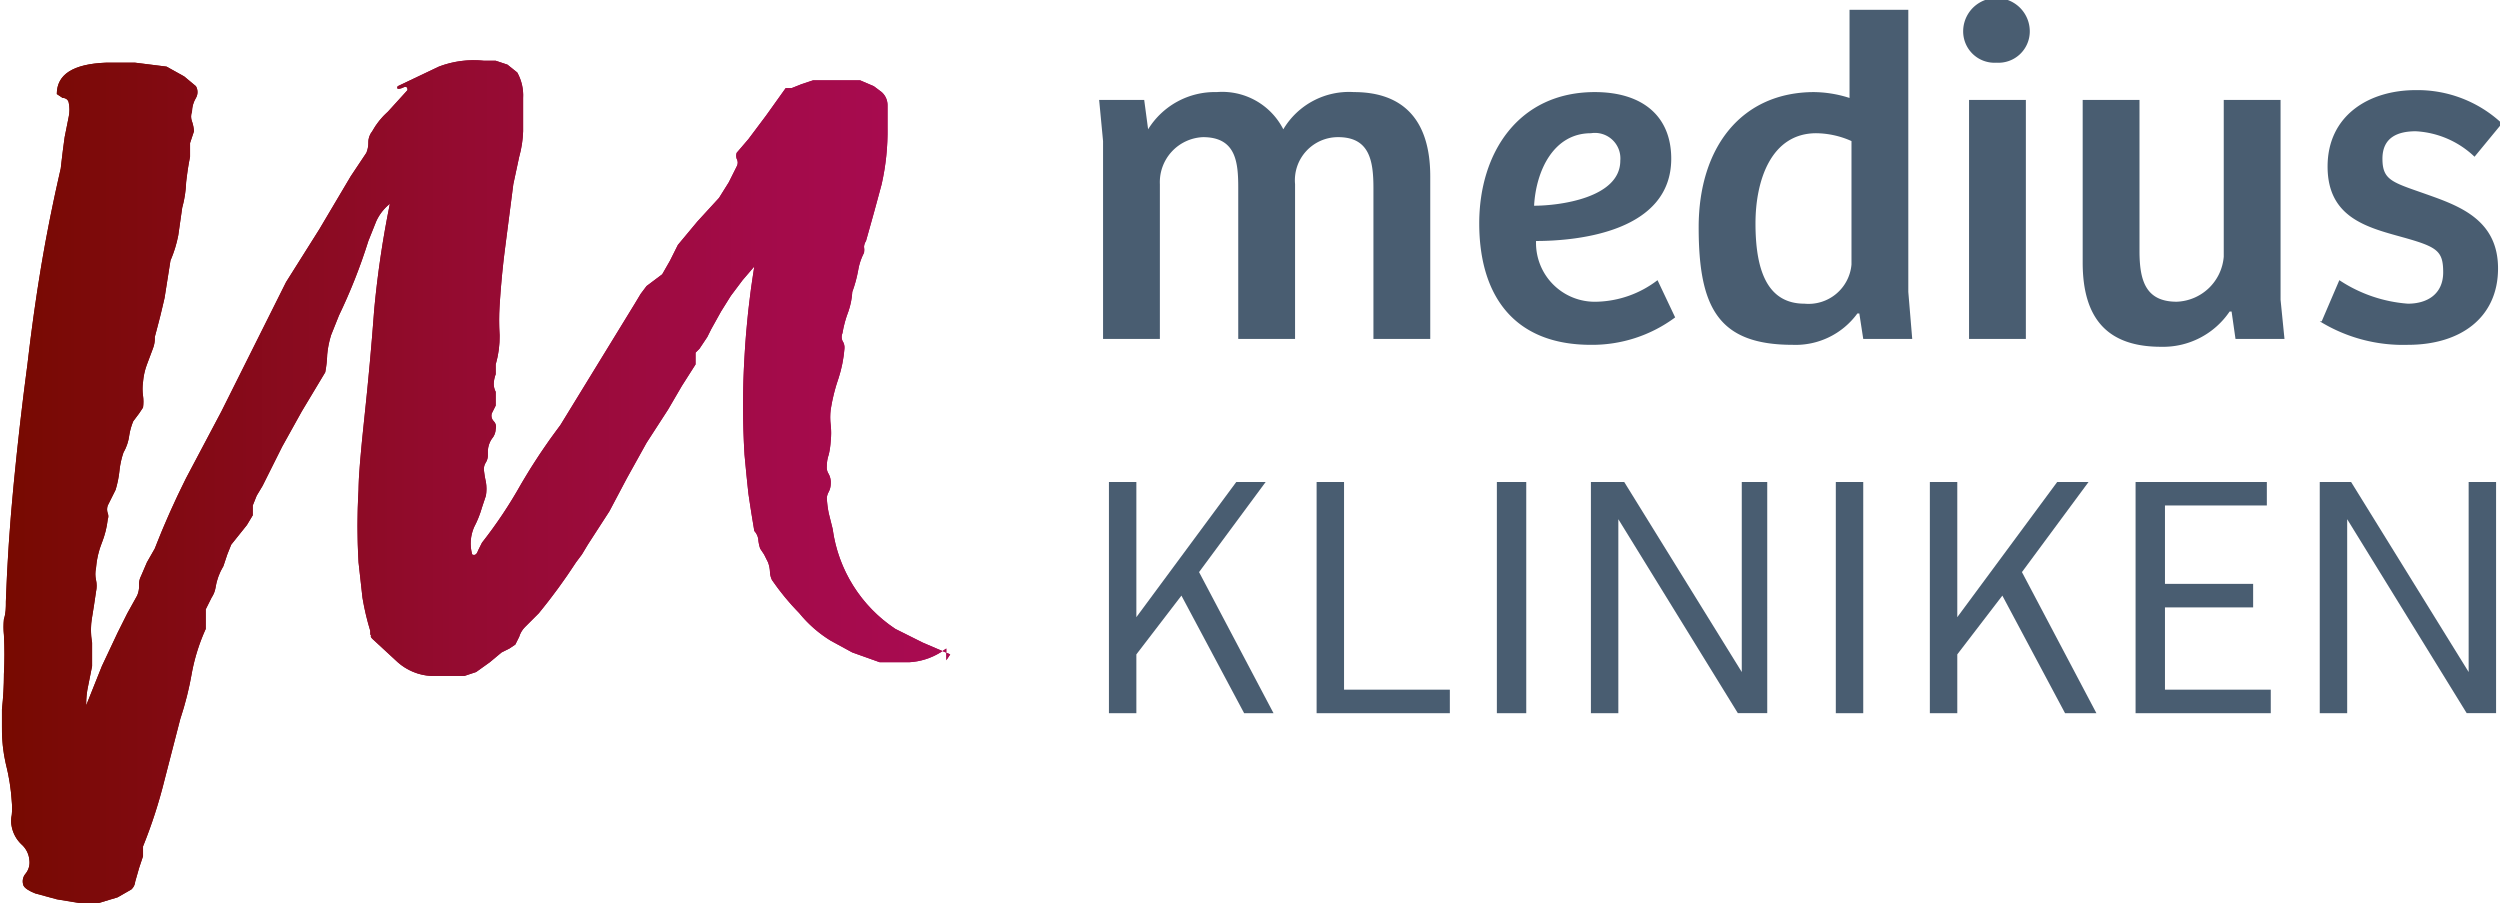
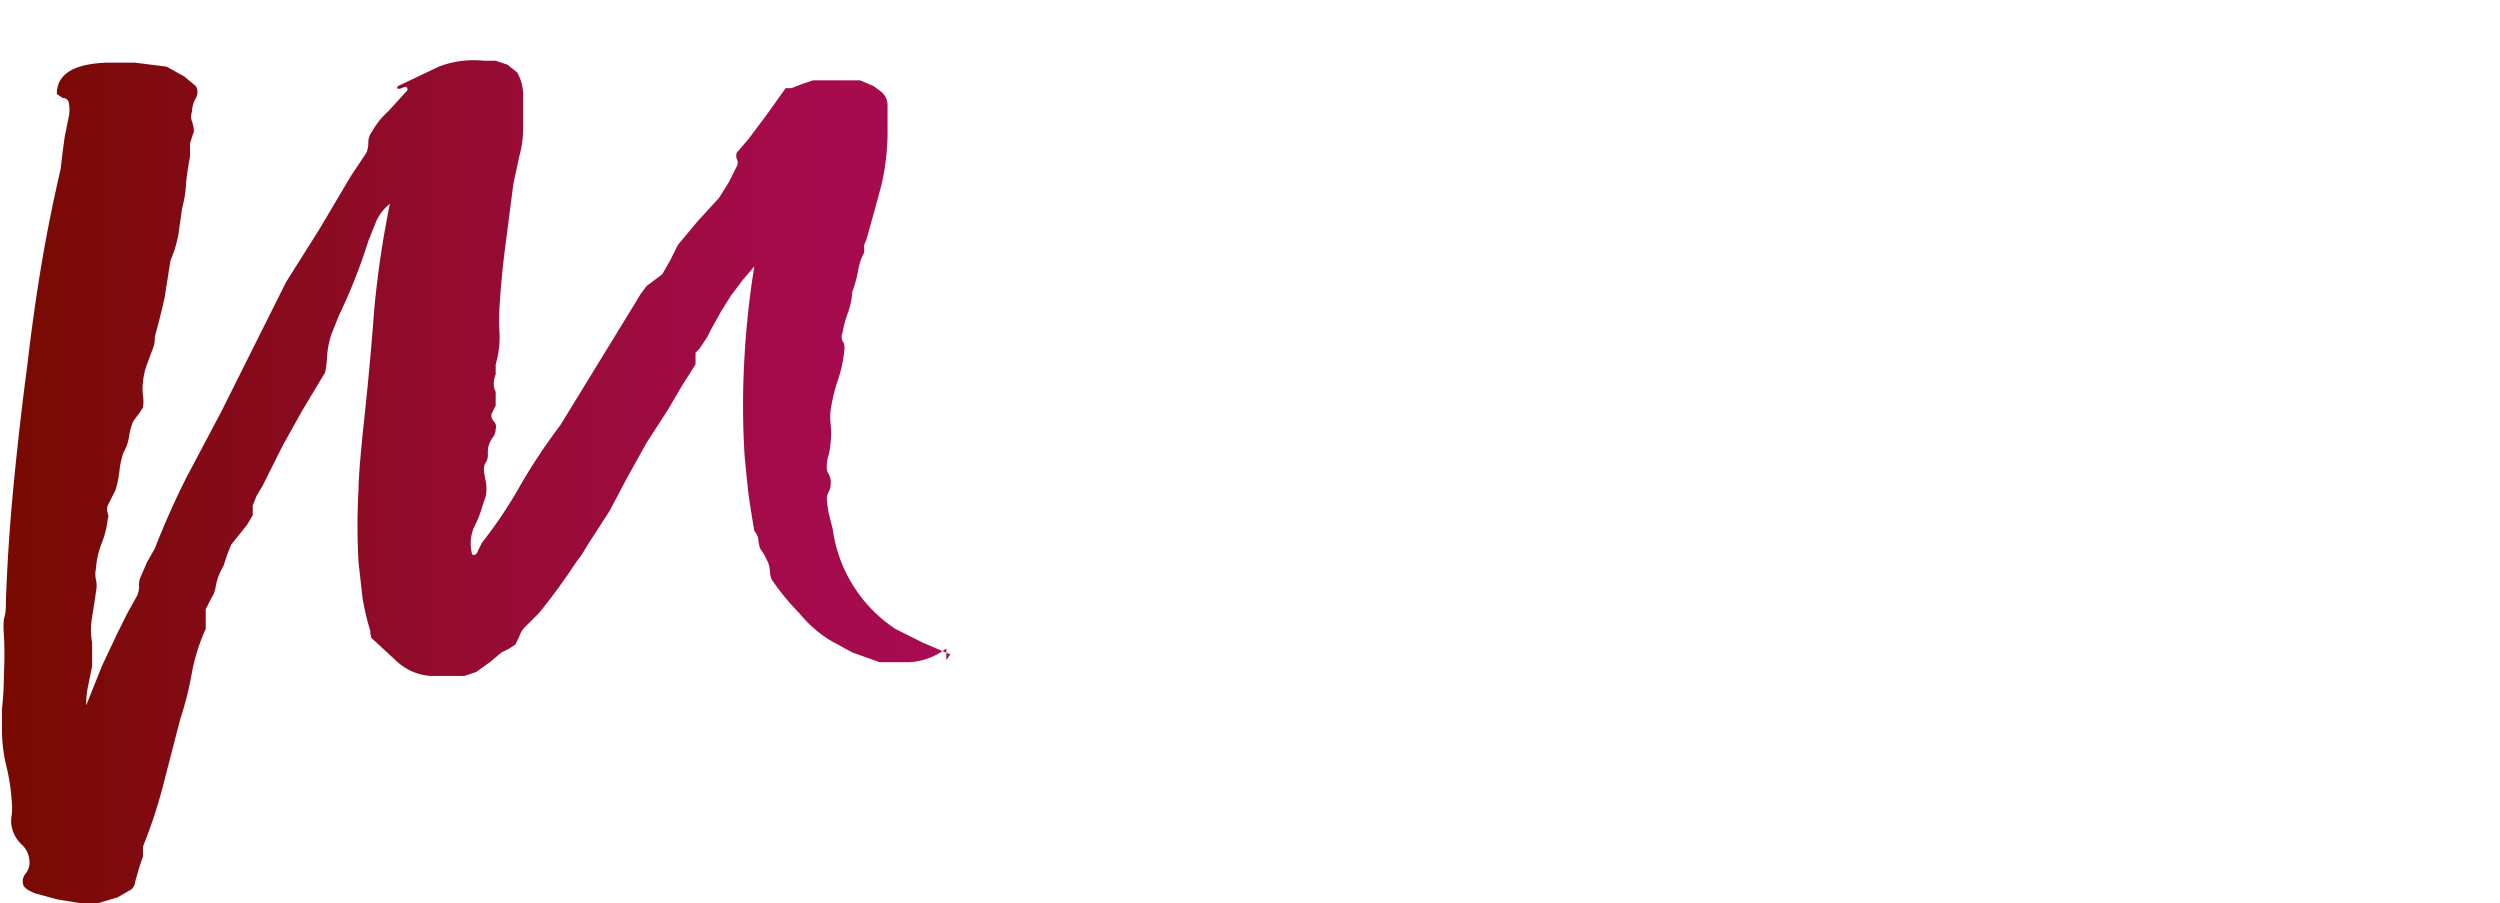
<svg xmlns="http://www.w3.org/2000/svg" xmlns:xlink="http://www.w3.org/1999/xlink" id="Ebene_1" data-name="Ebene 1" viewBox="0 0 127.6 46.1">
  <defs>
    <style>
      .cls-1 {
        fill: url(#Unbenannter_Verlauf_8);
      }

      .cls-2 {
        clip-path: url(#clip-path);
      }

      .cls-3 {
        fill: url(#Unbenannter_Verlauf_2);
      }

      .cls-4 {
        fill: #495d71;
      }
    </style>
    <linearGradient id="Unbenannter_Verlauf_8" data-name="Unbenannter Verlauf 8" y1="24.49" x2="48.57" y2="24.49" gradientUnits="userSpaceOnUse">
      <stop offset="0" stop-color="#770a00" />
      <stop offset="0.07" stop-color="#7b0a07" />
      <stop offset="0.48" stop-color="#940b30" />
      <stop offset="0.8" stop-color="#a30b49" />
      <stop offset="1" stop-color="#a90b52" />
    </linearGradient>
    <clipPath id="clip-path">
-       <path class="cls-1" d="M48.3,33.7l.2-.3-1.4-.6-1.4-.7A7.3,7.3,0,0,1,42.5,27l-.2-.8a5.2,5.2,0,0,1-.1-.8.8.8,0,0,1,.1-.3.9.9,0,0,0,.1-.4.9.9,0,0,0-.1-.5.6.6,0,0,1-.1-.4,1.8,1.8,0,0,1,.1-.6,4.1,4.1,0,0,0,.1-.7,3.7,3.7,0,0,0,0-.8,3.2,3.2,0,0,1,0-.8,9.2,9.2,0,0,1,.4-1.6,6.6,6.6,0,0,0,.3-1.5.6.6,0,0,0-.1-.4.5.5,0,0,1,0-.4,5.7,5.7,0,0,1,.3-1.1,3.7,3.7,0,0,0,.2-1,6.5,6.5,0,0,0,.3-1.1,3,3,0,0,1,.3-.9.9.9,0,0,0,0-.3.6.6,0,0,1,.1-.3q.4-1.4.8-2.9a12.3,12.3,0,0,0,.3-2.9V5.4a.9.9,0,0,0-.3-.7l-.4-.3-.7-.3H41.5l-.6.2-.5.2h-.3L39.1,5.9l-.9,1.2-.6.7a.5.5,0,0,0,0,.3.4.4,0,0,1,0,.4l-.4.8-.5.8-1.1,1.2-1,1.2-.4.8-.4.7-.4.3-.4.3-.3.4-.3.5-1.9,3.1-1.9,3.1a30.4,30.4,0,0,0-2,3,23.1,23.1,0,0,1-2,3l-.2.4q-.1.3-.3.2a2.1,2.1,0,0,1,.1-1.4,5.3,5.3,0,0,0,.4-1l.2-.6a2.1,2.1,0,0,0,0-.7,4.9,4.9,0,0,1-.1-.6.6.6,0,0,1,.1-.4.7.7,0,0,0,.1-.4V23a1.2,1.2,0,0,1,.2-.6.8.8,0,0,0,.2-.5.4.4,0,0,0-.1-.4.4.4,0,0,1-.1-.4l.2-.4V20a.9.9,0,0,1-.1-.4,1.5,1.5,0,0,1,.1-.5v-.5a5.1,5.1,0,0,0,.2-1.5,12.2,12.2,0,0,1,0-1.5q.1-1.6.3-3.1l.4-3.1L26.5,8a5.5,5.5,0,0,0,.2-1.3q0-.7,0-1.7a2.4,2.4,0,0,0-.3-1.3l-.5-.4-.6-.2h-.6a5,5,0,0,0-2.3.3l-2.1,1q-.1.2.2.1c.2-.1.3-.1.3.1l-1,1.1a3.8,3.8,0,0,0-.8,1,.9.9,0,0,0-.2.6,1.3,1.3,0,0,1-.1.5l-.4.6-.4.6-1.6,2.7-1.7,2.7-1.7,3.4L11.3,21,9.5,24.4Q8.6,26.2,7.9,28l-.4.7-.3.7a.9.9,0,0,0-.1.5,1.2,1.2,0,0,1-.1.5l-.5.9-.5,1-.8,1.7L4.4,36a4.3,4.3,0,0,1,.1-1l.2-1v-.9c0-.2,0-.3,0-.3a3.7,3.7,0,0,1,0-1.3q.1-.6.2-1.3a1.4,1.4,0,0,0,0-.6,1.4,1.4,0,0,1,0-.6,4.4,4.4,0,0,1,.3-1.3,4.7,4.7,0,0,0,.3-1.2.4.4,0,0,0,0-.3.6.6,0,0,1,0-.4l.2-.4.2-.4a5.4,5.4,0,0,0,.2-1,4.2,4.2,0,0,1,.2-.9,2.4,2.4,0,0,0,.3-.9,3.2,3.2,0,0,1,.2-.7l.3-.4.2-.3a2.2,2.2,0,0,0,0-.6,2.5,2.5,0,0,1,0-.7,3.3,3.3,0,0,1,.2-.9l.3-.8a1.4,1.4,0,0,0,.1-.6q.3-1.1.5-2l.3-1.9A6.2,6.2,0,0,0,9.1,12l.2-1.4a5.6,5.6,0,0,0,.2-1.3A14.3,14.3,0,0,1,9.7,8V7.3l.2-.6a1.9,1.9,0,0,0-.1-.5.7.7,0,0,1,0-.5A1.4,1.4,0,0,1,10,5a.6.6,0,0,0,0-.6l-.6-.5-.9-.5L6.9,3.2H5.4q-2.5.1-2.5,1.6l.3.2a.3.3,0,0,1,.3.2,1.8,1.8,0,0,1,0,.8l-.2,1q-.1.7-.2,1.6-.6,2.6-1,5t-.7,5q-.4,3-.7,6.1t-.4,6c0,.3,0,.6-.1.9a3.9,3.9,0,0,0,0,.8,19.1,19.1,0,0,1,0,2q0,.9-.1,1.8v.9A8,8,0,0,0,.3,39a10.4,10.4,0,0,1,.3,1.9,3.6,3.6,0,0,1,0,.7,1.4,1.4,0,0,0,0,.6,1.7,1.7,0,0,0,.5.9,1.2,1.2,0,0,1,.4.8.9.9,0,0,1-.2.7.6.6,0,0,0-.1.6q.1.2.6.4l1.1.3,1.2.2H5l1-.3.7-.4a.6.6,0,0,0,.2-.4l.2-.7.2-.6v-.5a25.3,25.3,0,0,0,1.1-3.4l.8-3.1a16.4,16.4,0,0,0,.6-2.4,9.8,9.8,0,0,1,.7-2.2v-1l.3-.6a1.3,1.3,0,0,0,.2-.5,3,3,0,0,1,.4-1.1l.2-.6.2-.5.4-.5.4-.5.3-.5v-.5l.2-.5.3-.5.5-1,.5-1,.5-.9.5-.9.3-.5.3-.5.6-1a5.7,5.7,0,0,0,.1-.9,4.8,4.8,0,0,1,.2-1l.2-.5.2-.5a28.3,28.3,0,0,0,1.5-3.8l.4-1a2.4,2.4,0,0,1,.7-.9,50.4,50.4,0,0,0-.8,5.4q-.2,2.7-.5,5.5t-.3,3.7a32,32,0,0,0,0,3.7q.1.9.2,1.8a13,13,0,0,0,.4,1.7c0,.1,0,.2,0,.2H19c-.1,0-.1.1,0,.2l1.3,1.2a2.8,2.8,0,0,0,1.7.7h1.7l.6-.2.7-.5.6-.5.4-.2.3-.2.2-.4a1.2,1.2,0,0,1,.3-.5l.4-.4.3-.3a29.1,29.1,0,0,0,1.9-2.6l.3-.4.3-.5,1.1-1.7L32,24.4l1-1.8,1.1-1.7.7-1.2.7-1.1v-.6l.2-.2.2-.3.2-.3.2-.4.5-.9.5-.8.6-.8.6-.7a44.1,44.1,0,0,0-.5,4.6,41.8,41.8,0,0,0,0,5q.1,1.1.2,2c.1.7.2,1.3.3,1.9a.8.8,0,0,1,.2.4,2,2,0,0,0,.1.5l.2.3.2.4a1.6,1.6,0,0,1,.1.5,1,1,0,0,0,.1.4,12.7,12.7,0,0,0,1.4,1.7,6.3,6.3,0,0,0,1.6,1.4l1.1.6,1.4.5h1.5a3.4,3.4,0,0,0,1.6-.5l.3-.2Z" />
-     </clipPath>
+       </clipPath>
    <linearGradient id="Unbenannter_Verlauf_2" data-name="Unbenannter Verlauf 2" y1="24.47" x2="48.57" y2="24.47" xlink:href="#Unbenannter_Verlauf_8" />
  </defs>
  <title>MK-Logo-RGB</title>
  <g>
    <path class="cls-1" d="M48.3,33.7l.2-.3-1.4-.6-1.4-.7A7.3,7.3,0,0,1,42.5,27l-.2-.8a5.2,5.2,0,0,1-.1-.8.8.8,0,0,1,.1-.3.9.9,0,0,0,.1-.4.9.9,0,0,0-.1-.5.6.6,0,0,1-.1-.4,1.8,1.8,0,0,1,.1-.6,4.1,4.1,0,0,0,.1-.7,3.7,3.7,0,0,0,0-.8,3.2,3.2,0,0,1,0-.8,9.2,9.2,0,0,1,.4-1.6,6.6,6.6,0,0,0,.3-1.5.6.6,0,0,0-.1-.4.5.5,0,0,1,0-.4,5.7,5.7,0,0,1,.3-1.1,3.7,3.7,0,0,0,.2-1,6.5,6.5,0,0,0,.3-1.1,3,3,0,0,1,.3-.9.9.9,0,0,0,0-.3.6.6,0,0,1,.1-.3q.4-1.4.8-2.9a12.3,12.3,0,0,0,.3-2.9V5.4a.9.9,0,0,0-.3-.7l-.4-.3-.7-.3H41.5l-.6.2-.5.2h-.3L39.1,5.9l-.9,1.2-.6.7a.5.5,0,0,0,0,.3.4.4,0,0,1,0,.4l-.4.8-.5.8-1.1,1.2-1,1.2-.4.8-.4.7-.4.3-.4.3-.3.4-.3.5-1.9,3.1-1.9,3.1a30.4,30.4,0,0,0-2,3,23.1,23.1,0,0,1-2,3l-.2.4q-.1.3-.3.2a2.1,2.1,0,0,1,.1-1.4,5.3,5.3,0,0,0,.4-1l.2-.6a2.1,2.1,0,0,0,0-.7,4.9,4.9,0,0,1-.1-.6.6.6,0,0,1,.1-.4.7.7,0,0,0,.1-.4V23a1.2,1.2,0,0,1,.2-.6.8.8,0,0,0,.2-.5.4.4,0,0,0-.1-.4.4.4,0,0,1-.1-.4l.2-.4V20a.9.9,0,0,1-.1-.4,1.5,1.5,0,0,1,.1-.5v-.5a5.1,5.1,0,0,0,.2-1.5,12.2,12.2,0,0,1,0-1.5q.1-1.6.3-3.1l.4-3.1L26.5,8a5.5,5.5,0,0,0,.2-1.3q0-.7,0-1.7a2.4,2.4,0,0,0-.3-1.3l-.5-.4-.6-.2h-.6a5,5,0,0,0-2.3.3l-2.1,1q-.1.2.2.1c.2-.1.3-.1.3.1l-1,1.1a3.8,3.8,0,0,0-.8,1,.9.9,0,0,0-.2.6,1.3,1.3,0,0,1-.1.5l-.4.6-.4.6-1.6,2.7-1.7,2.7-1.7,3.4L11.3,21,9.5,24.4Q8.6,26.2,7.9,28l-.4.7-.3.7a.9.9,0,0,0-.1.5,1.2,1.2,0,0,1-.1.5l-.5.9-.5,1-.8,1.7L4.4,36a4.3,4.3,0,0,1,.1-1l.2-1v-.9c0-.2,0-.3,0-.3a3.7,3.7,0,0,1,0-1.3q.1-.6.2-1.3a1.4,1.4,0,0,0,0-.6,1.4,1.4,0,0,1,0-.6,4.4,4.4,0,0,1,.3-1.3,4.7,4.7,0,0,0,.3-1.2.4.4,0,0,0,0-.3.6.6,0,0,1,0-.4l.2-.4.2-.4a5.4,5.4,0,0,0,.2-1,4.2,4.2,0,0,1,.2-.9,2.4,2.4,0,0,0,.3-.9,3.2,3.2,0,0,1,.2-.7l.3-.4.2-.3a2.2,2.2,0,0,0,0-.6,2.5,2.5,0,0,1,0-.7,3.3,3.3,0,0,1,.2-.9l.3-.8a1.4,1.4,0,0,0,.1-.6q.3-1.1.5-2l.3-1.9A6.2,6.2,0,0,0,9.1,12l.2-1.4a5.6,5.6,0,0,0,.2-1.3A14.3,14.3,0,0,1,9.7,8V7.3l.2-.6a1.9,1.9,0,0,0-.1-.5.7.7,0,0,1,0-.5A1.4,1.4,0,0,1,10,5a.6.6,0,0,0,0-.6l-.6-.5-.9-.5L6.9,3.2H5.4q-2.5.1-2.5,1.6l.3.2a.3.3,0,0,1,.3.2,1.8,1.8,0,0,1,0,.8l-.2,1q-.1.7-.2,1.6-.6,2.6-1,5t-.7,5q-.4,3-.7,6.1t-.4,6c0,.3,0,.6-.1.9a3.9,3.9,0,0,0,0,.8,19.1,19.1,0,0,1,0,2q0,.9-.1,1.8v.9A8,8,0,0,0,.3,39a10.4,10.4,0,0,1,.3,1.9,3.6,3.6,0,0,1,0,.7,1.4,1.4,0,0,0,0,.6,1.7,1.7,0,0,0,.5.9,1.2,1.2,0,0,1,.4.8.9.9,0,0,1-.2.7.6.6,0,0,0-.1.6q.1.2.6.4l1.1.3,1.2.2H5l1-.3.7-.4a.6.6,0,0,0,.2-.4l.2-.7.2-.6v-.5a25.3,25.3,0,0,0,1.1-3.4l.8-3.1a16.4,16.4,0,0,0,.6-2.4,9.8,9.8,0,0,1,.7-2.2v-1l.3-.6a1.3,1.3,0,0,0,.2-.5,3,3,0,0,1,.4-1.1l.2-.6.2-.5.4-.5.4-.5.3-.5v-.5l.2-.5.3-.5.5-1,.5-1,.5-.9.5-.9.3-.5.3-.5.6-1a5.7,5.7,0,0,0,.1-.9,4.8,4.8,0,0,1,.2-1l.2-.5.2-.5a28.3,28.3,0,0,0,1.5-3.8l.4-1a2.4,2.4,0,0,1,.7-.9,50.4,50.4,0,0,0-.8,5.4q-.2,2.7-.5,5.5t-.3,3.7a32,32,0,0,0,0,3.7q.1.9.2,1.8a13,13,0,0,0,.4,1.7c0,.1,0,.2,0,.2H19c-.1,0-.1.1,0,.2l1.3,1.2a2.8,2.8,0,0,0,1.7.7h1.7l.6-.2.7-.5.6-.5.4-.2.3-.2.2-.4a1.2,1.2,0,0,1,.3-.5l.4-.4.3-.3a29.1,29.1,0,0,0,1.9-2.6l.3-.4.3-.5,1.1-1.7L32,24.4l1-1.8,1.1-1.7.7-1.2.7-1.1v-.6l.2-.2.2-.3.2-.3.2-.4.5-.9.5-.8.6-.8.6-.7a44.1,44.1,0,0,0-.5,4.6,41.8,41.8,0,0,0,0,5q.1,1.1.2,2c.1.7.2,1.3.3,1.9a.8.8,0,0,1,.2.4,2,2,0,0,0,.1.5l.2.3.2.4a1.6,1.6,0,0,1,.1.5,1,1,0,0,0,.1.4,12.7,12.7,0,0,0,1.4,1.7,6.3,6.3,0,0,0,1.6,1.4l1.1.6,1.4.5h1.5a3.4,3.4,0,0,0,1.6-.5l.3-.2Z" />
    <g class="cls-2">
-       <rect class="cls-3" y="2.9" width="48.6" height="43.21" />
-     </g>
+       </g>
  </g>
-   <path class="cls-4" d="M59.2,17.3V9.4A2.3,2.3,0,0,1,61.4,7c1.7,0,1.8,1.3,1.8,2.6v7.7h2.9V9.4A2.2,2.2,0,0,1,68.3,7c1.6,0,1.8,1.2,1.8,2.6v7.7h2.9V9c0-2.9-1.4-4.3-3.9-4.3a3.9,3.9,0,0,0-3.6,1.9,3.5,3.5,0,0,0-3.4-1.9,4,4,0,0,0-3.5,1.9l-.2-1.5H56.1l.2,2.1V17.3ZM81.4,4.7c-3.9,0-5.9,3.1-5.9,6.7s1.7,6.2,5.7,6.2a7.1,7.1,0,0,0,4.3-1.4l-.9-1.9a5.3,5.3,0,0,1-3.1,1.1,3,3,0,0,1-3.1-3.1c2.2,0,6.9-.5,6.9-4.2,0-2.2-1.5-3.4-3.9-3.4Zm1.3,3.5c0,1.9-3.1,2.3-4.4,2.3.1-1.8,1-3.7,2.9-3.7a1.3,1.3,0,0,1,1.5,1.4Zm9.9-3.5c-3.7,0-5.9,2.8-5.9,6.9s1,6,4.8,6A3.9,3.9,0,0,0,94.8,16h.1l.2,1.3h2.5l-.2-2.4V.5H94.4V5a6.1,6.1,0,0,0-1.9-.3Zm1.9,8.8a2.2,2.2,0,0,1-2.4,2c-2,0-2.5-1.9-2.5-4.1s.8-4.6,3.1-4.6a4.5,4.5,0,0,1,1.8.4v6.3Zm8.9,3.8V5.1h-2.9V17.3ZM100.2,1.6a1.6,1.6,0,0,0,1.7,1.6,1.6,1.6,0,0,0,1.7-1.6,1.7,1.7,0,0,0-3.4,0Zm13.3,3.5v8a2.5,2.5,0,0,1-2.4,2.3c-1.6,0-1.9-1.1-1.9-2.6V5.1h-2.9v8.3c0,2.9,1.3,4.3,4,4.3a4.1,4.1,0,0,0,3.5-1.8h.1l.2,1.4h2.5l-.2-2V5.1Zm4.9,11.3a8.1,8.1,0,0,0,4.5,1.2c2.7,0,4.6-1.4,4.6-3.9s-2-3.2-3.7-3.8-2.2-.7-2.2-1.8.8-1.4,1.7-1.4a4.7,4.7,0,0,1,3,1.3l1.4-1.7a6.3,6.3,0,0,0-4.4-1.7c-2.4,0-4.5,1.3-4.5,3.9s2,3.1,3.8,3.6,2.1.7,2.1,1.8-.8,1.6-1.8,1.6a7.3,7.3,0,0,1-3.5-1.2l-.9,2.1Z" />
-   <path class="cls-4" d="M64.7,24.6H63.1L58,31.5V24.6H56.6V36.4H58v-3l2.3-3,3.2,6H65l-3.8-7.2,3.4-4.6Zm2.6,11.8h6.7V35.2H68.6V24.6H67.2V36.4Zm10.6,0V24.6H76.4V36.4ZM88.9,24.6v9.7h0l-6-9.7H81.2V36.4h1.4V26.5h0l6.1,9.9h1.5V24.6Zm6.2,11.8V24.6H93.7V36.4Zm11.5-11.8H105l-5.1,6.9V24.6H98.5V36.4h1.4v-3l2.3-3,3.2,6H107l-3.8-7.2,3.4-4.6Zm2.5,11.8h6.8V35.2h-5.4V31h4.5V29.8h-4.5v-4h5.2V24.6h-6.7V36.4Zm16.9-11.8v9.7h0l-6-9.7h-1.6V36.4h1.4V26.5h0l6.1,9.9h1.5V24.6Z" />
</svg>